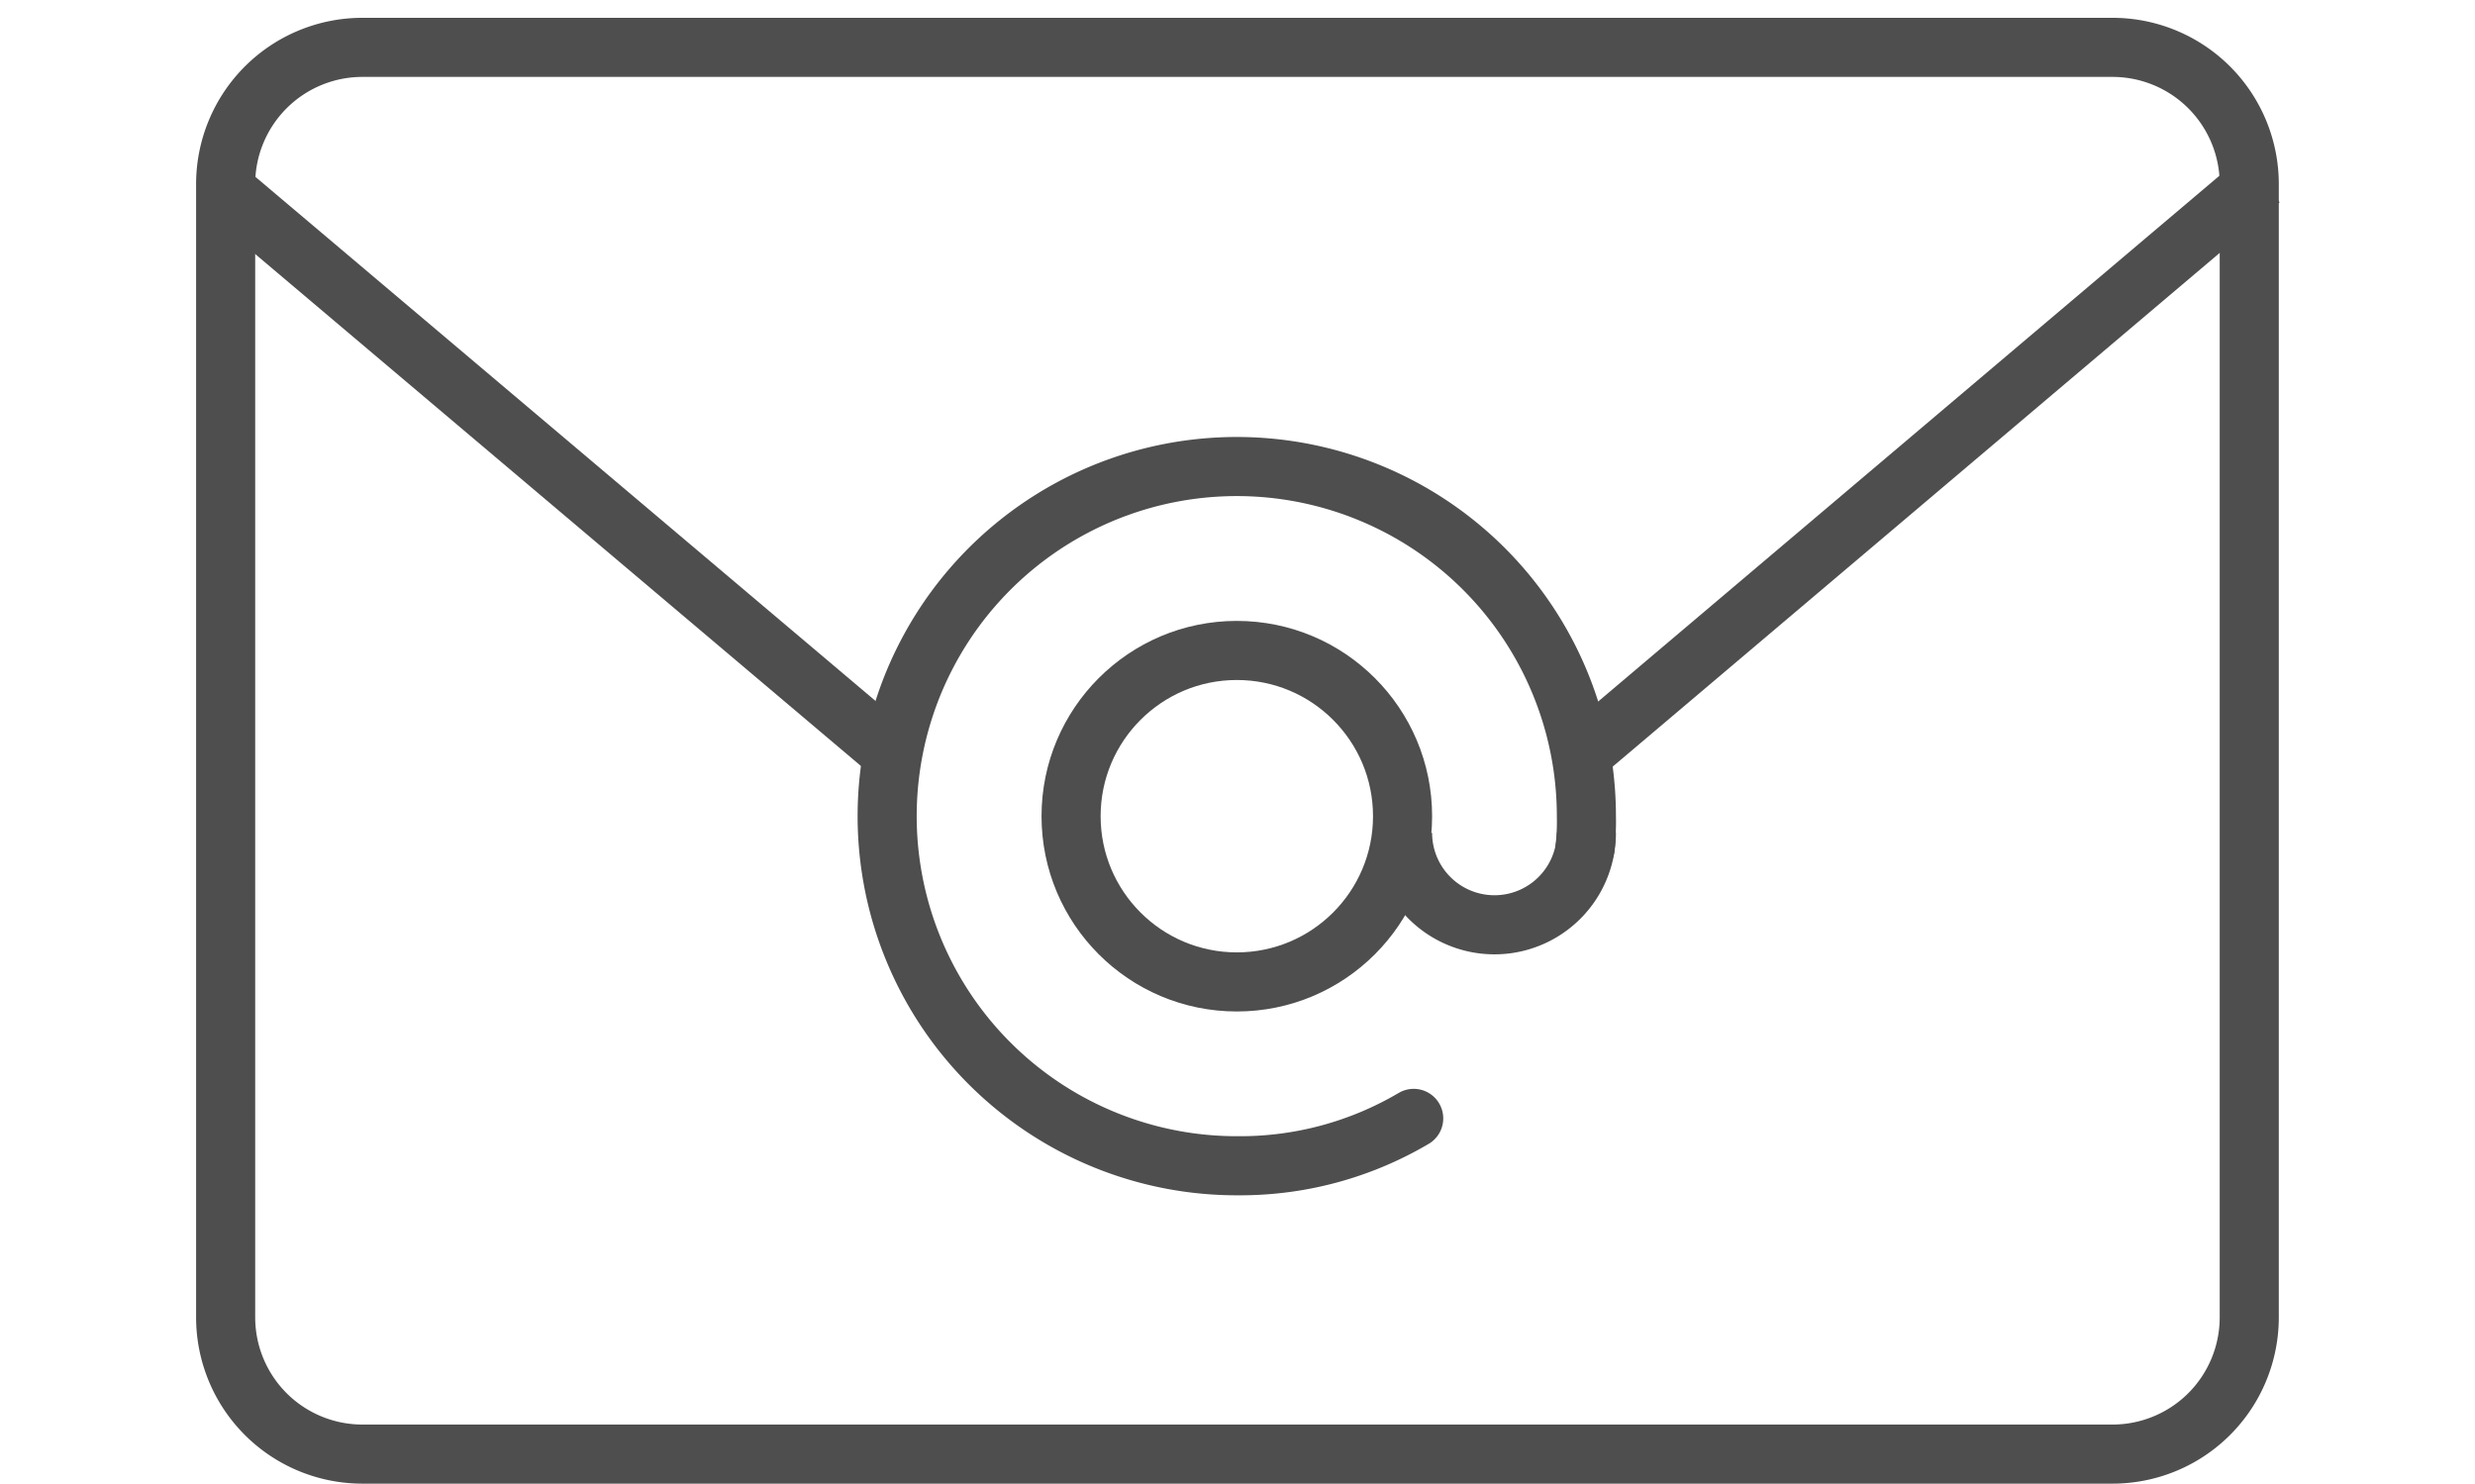
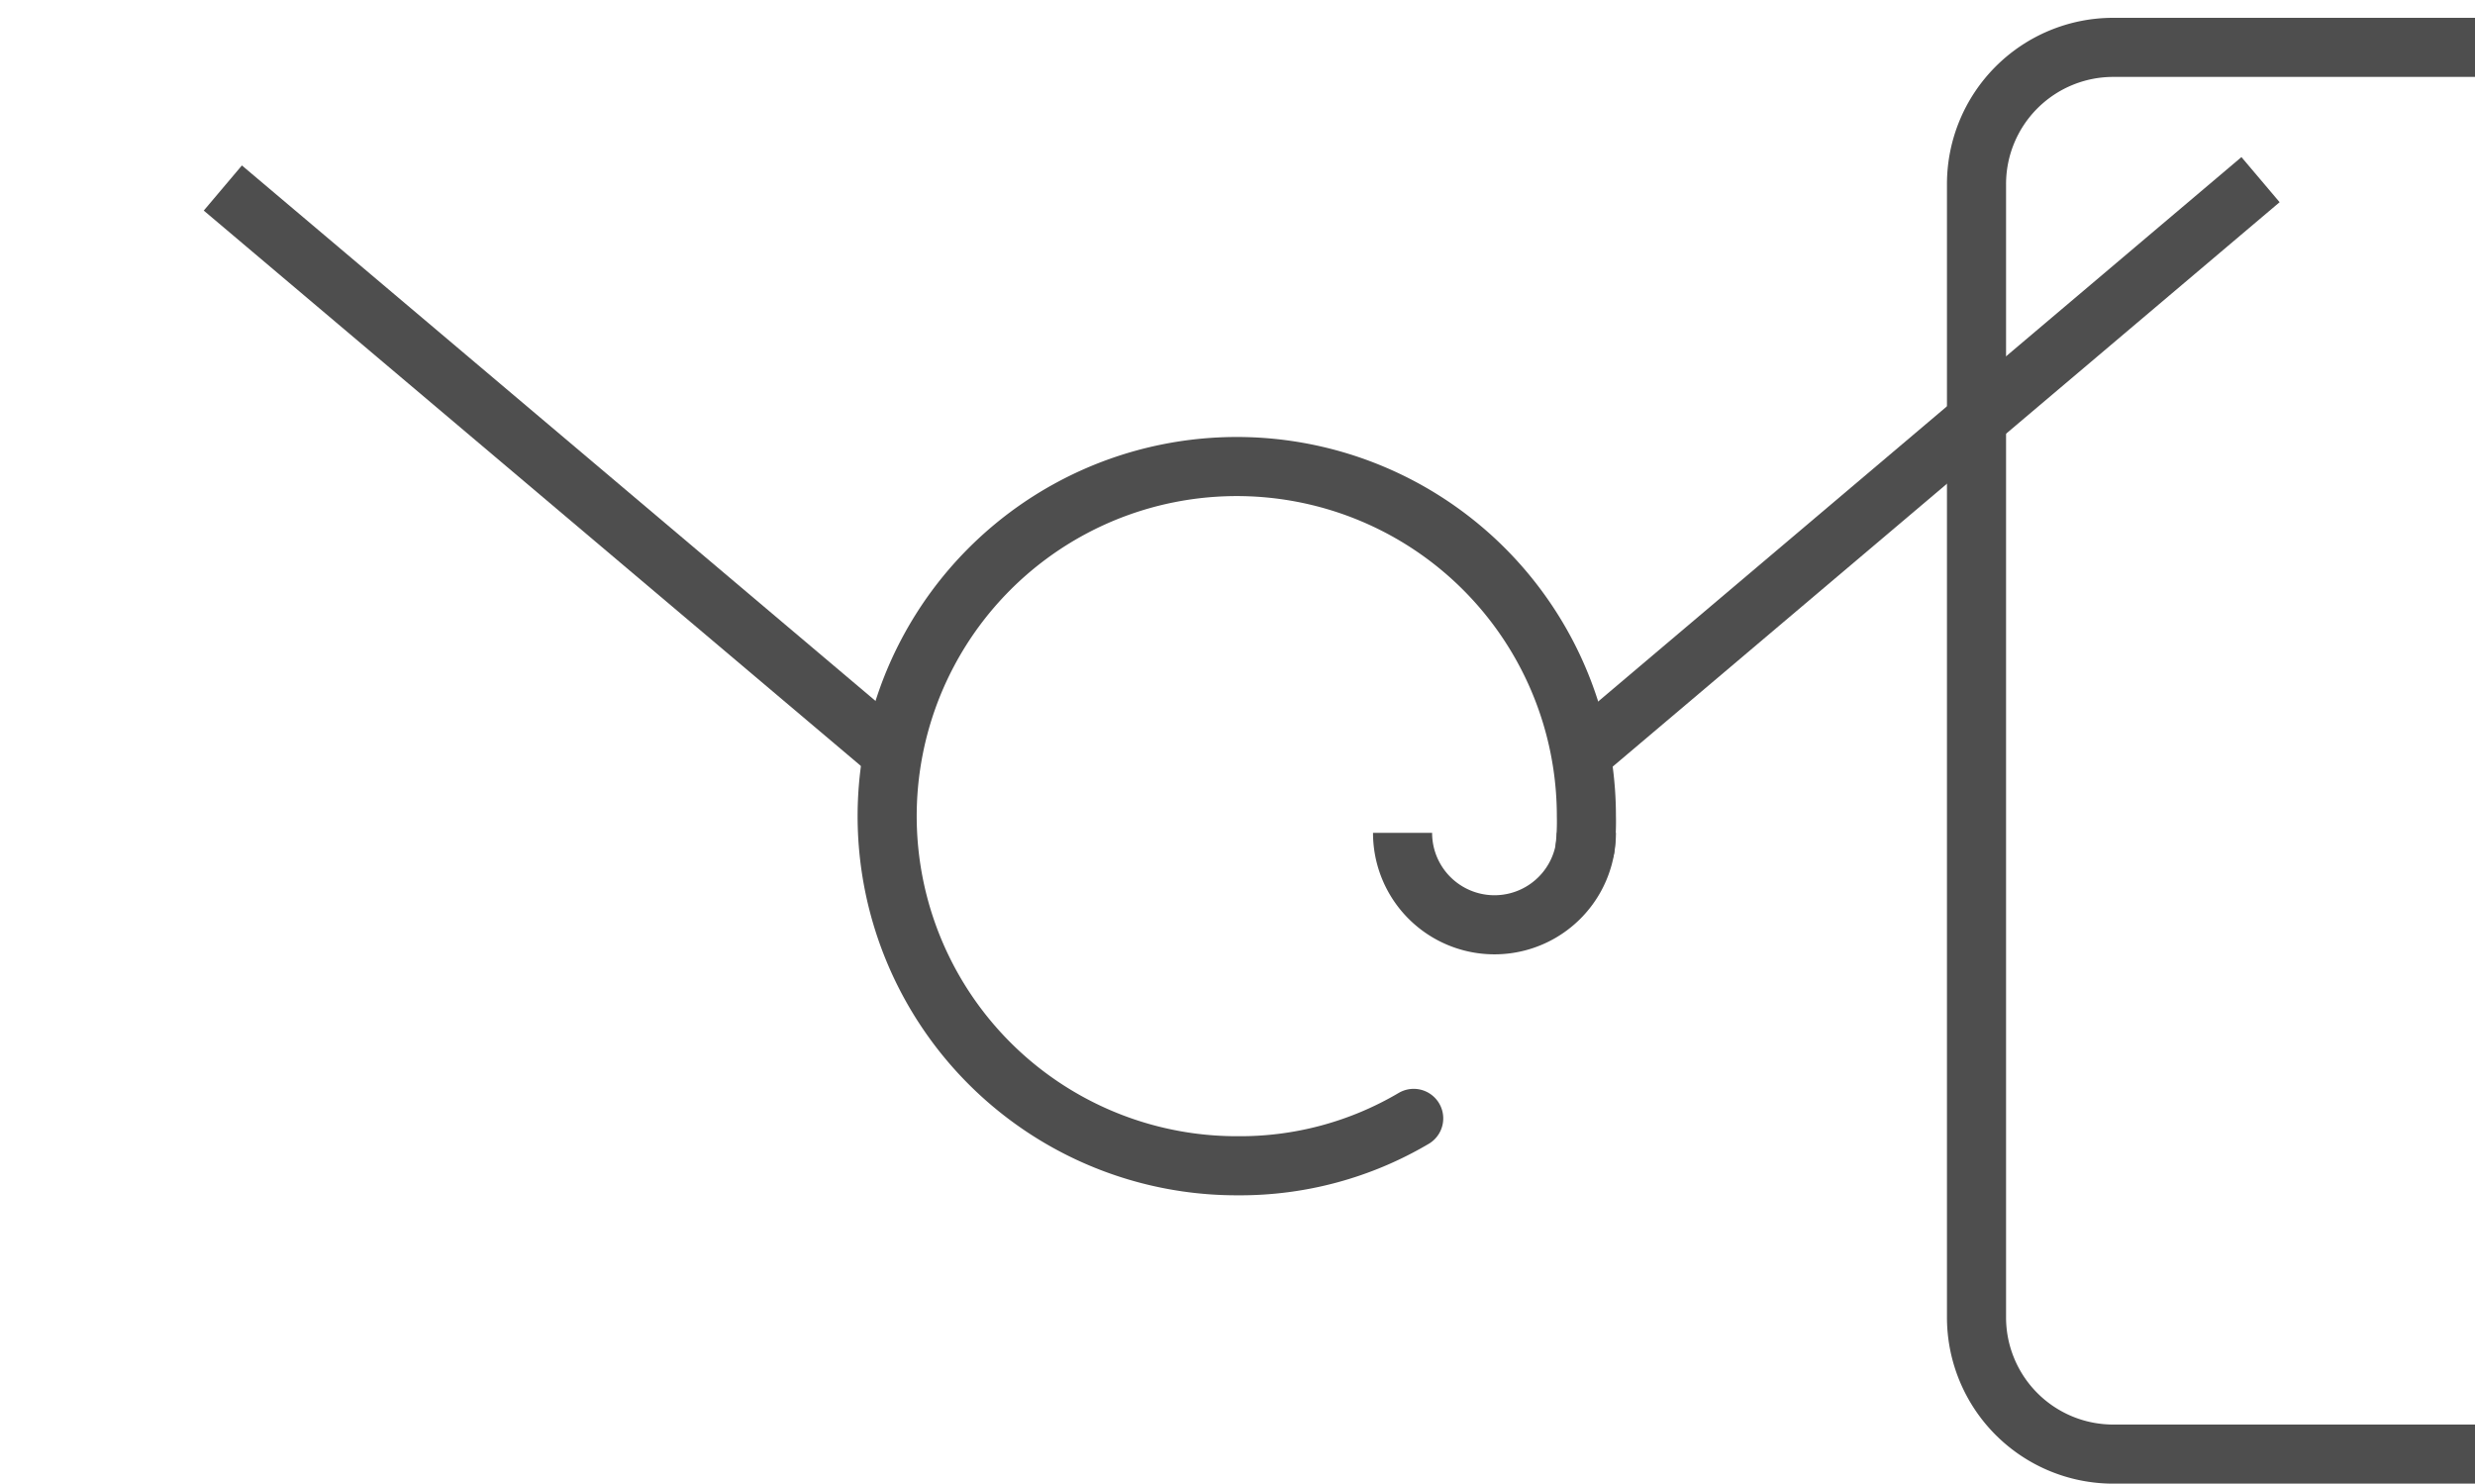
<svg xmlns="http://www.w3.org/2000/svg" height="32.637" viewBox="0 0 54.446 32.637" width="54.446">
  <g fill="none" stroke="#4e4e4e" stroke-miterlimit="10" stroke-width="1.3">
-     <path d="m57.716 34.346h-38.516a3.008 3.008 0 0 1 -3-3v-24.946a3.008 3.008 0 0 1 3-3h38.516a3.008 3.008 0 0 1 3 3v24.94a3.008 3.008 0 0 1 -3 3.006z" stroke-linecap="round" stroke-linejoin="round" transform="translate(-11.236 -2.358)" />
+     <path d="m57.716 34.346a3.008 3.008 0 0 1 -3-3v-24.946a3.008 3.008 0 0 1 3-3h38.516a3.008 3.008 0 0 1 3 3v24.94a3.008 3.008 0 0 1 -3 3.006z" stroke-linecap="round" stroke-linejoin="round" transform="translate(-11.236 -2.358)" />
    <path d="m75.351 47.839a7.509 7.509 0 0 1 -3.861 1.042 7.691 7.691 0 1 1 7.66-7.69 5.194 5.194 0 0 1 -.031.7" stroke-linecap="round" stroke-linejoin="round" transform="translate(-44.252 -23.236)" />
-     <ellipse cx="27.208" cy="17.955" rx="3.646" ry="3.646" />
    <path d="m34.776 16.606 14.952-12.654" />
    <path d="m4.902 4.136 14.646 12.378" />
    <path d="m104.744 59.8a2.022 2.022 0 1 1 -4.044 0" transform="translate(-69.846 -41.478)" />
  </g>
</svg>